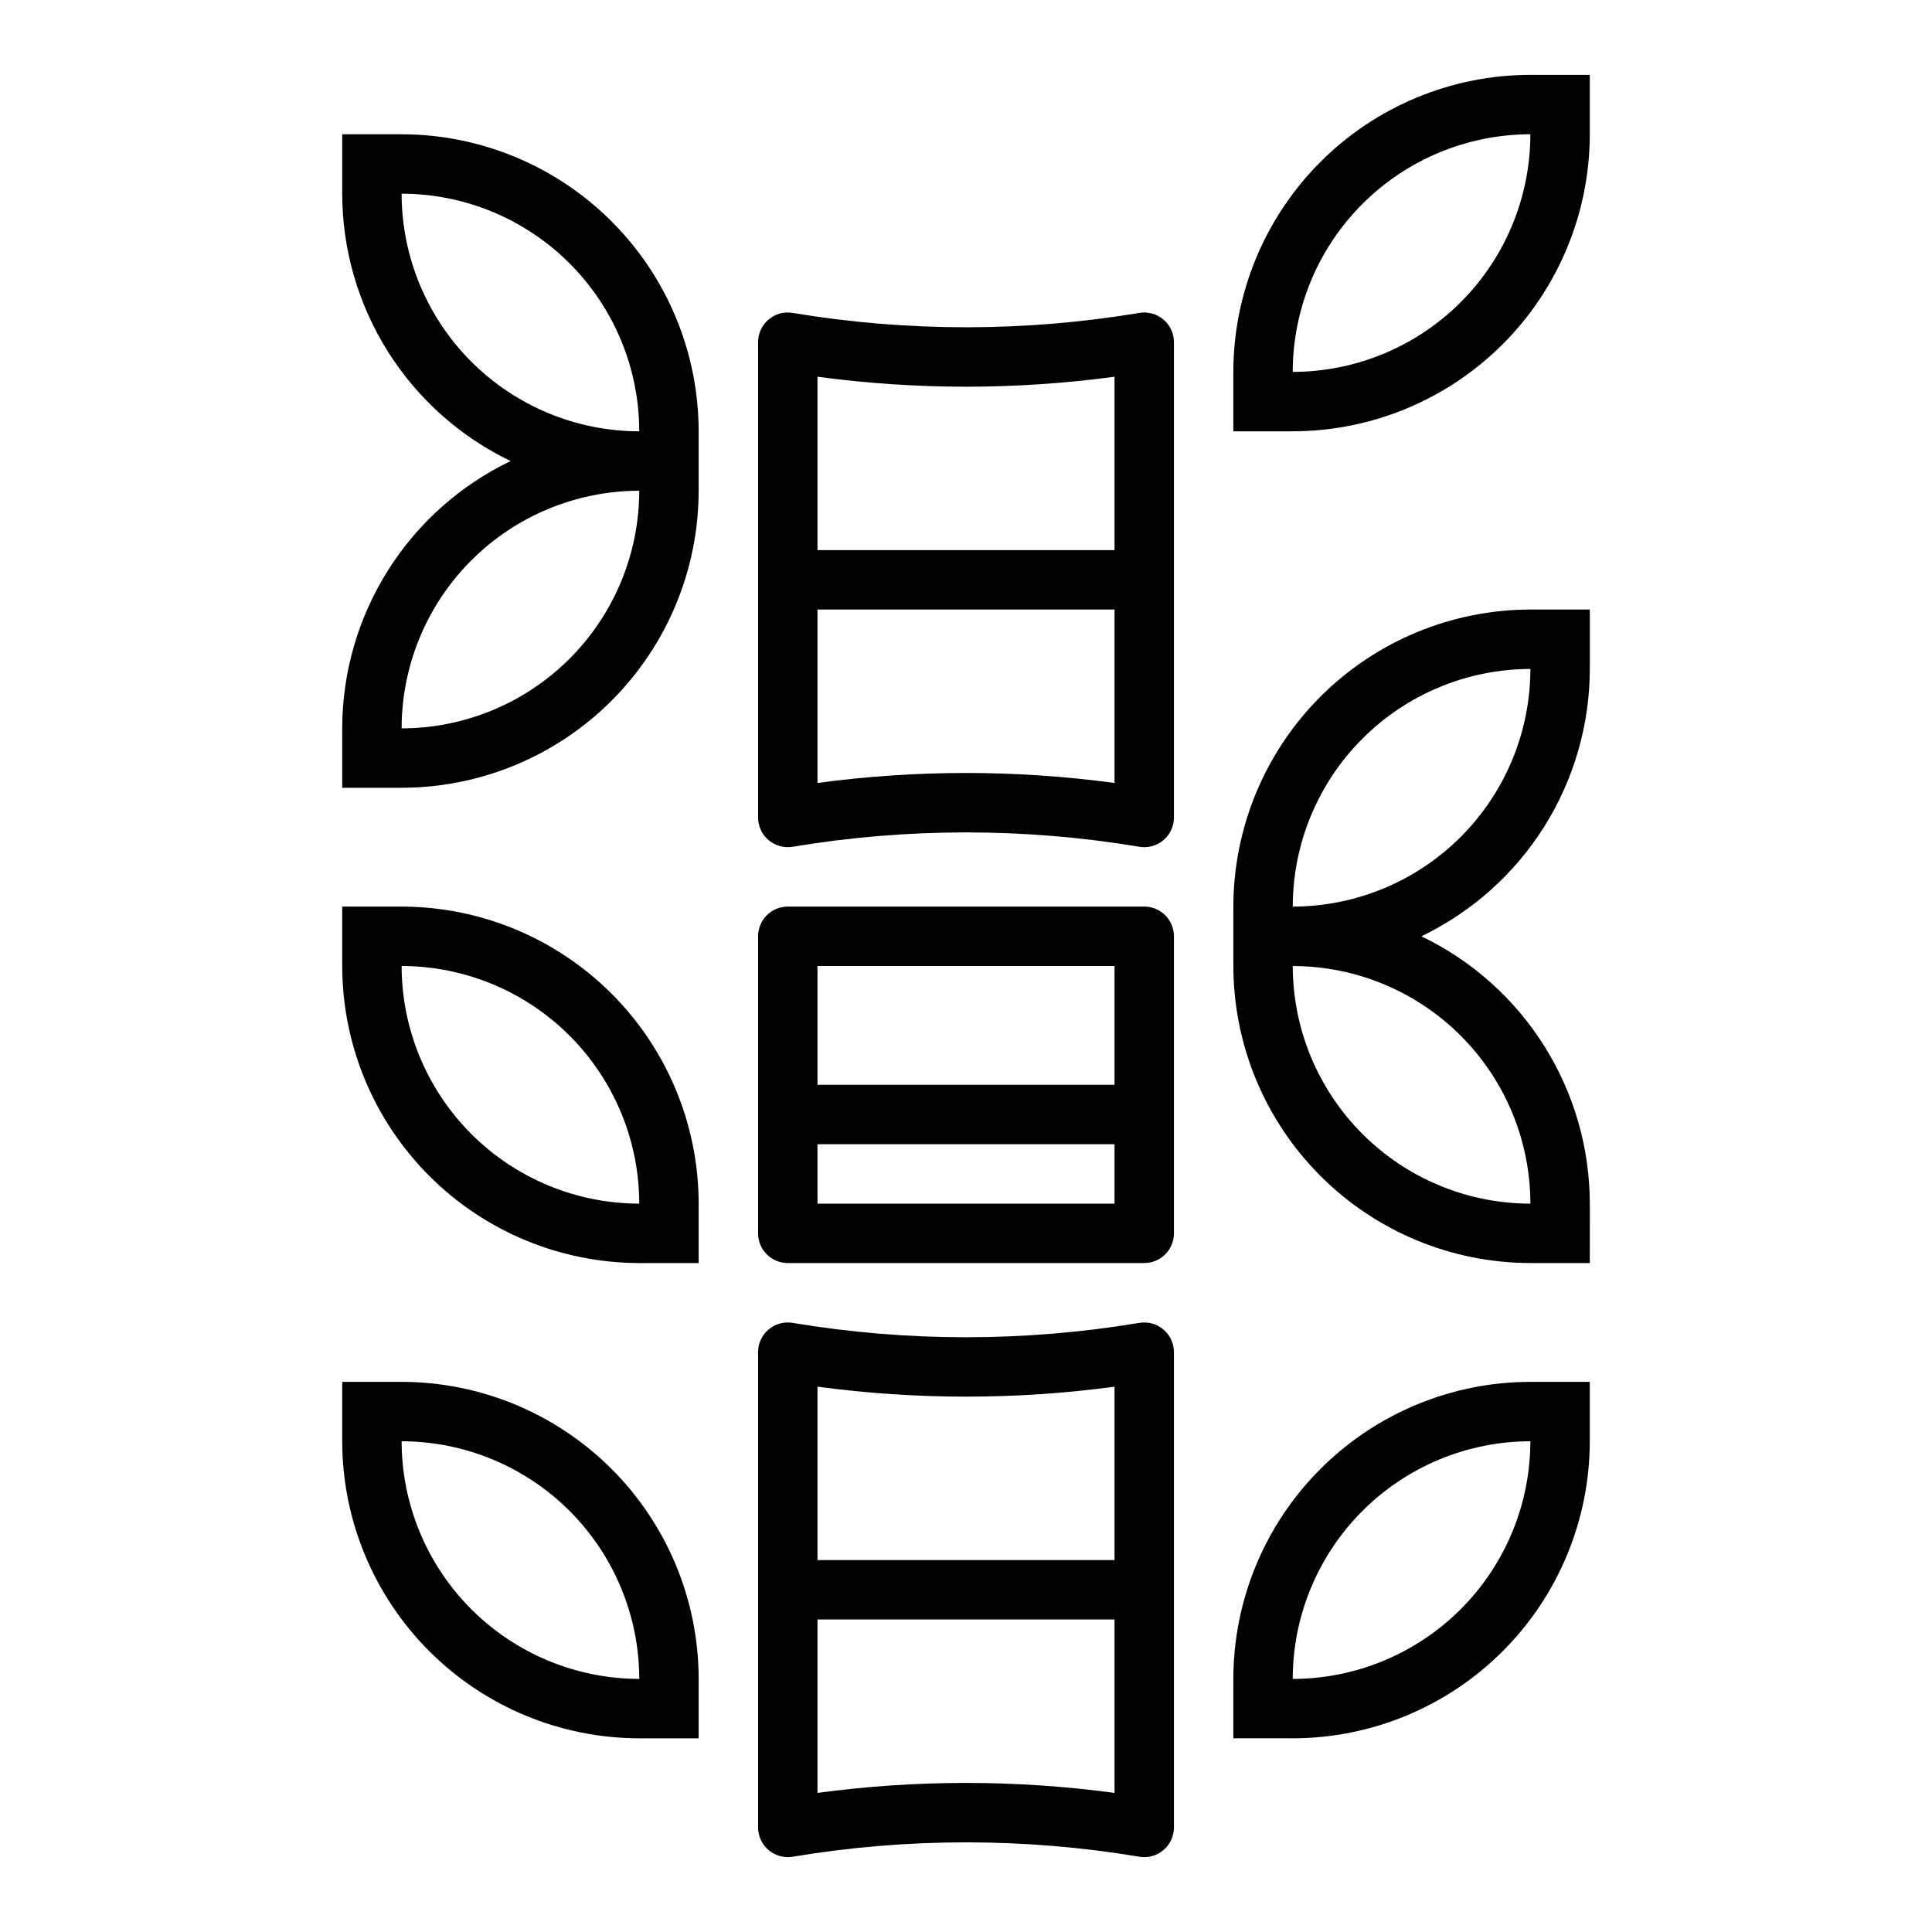
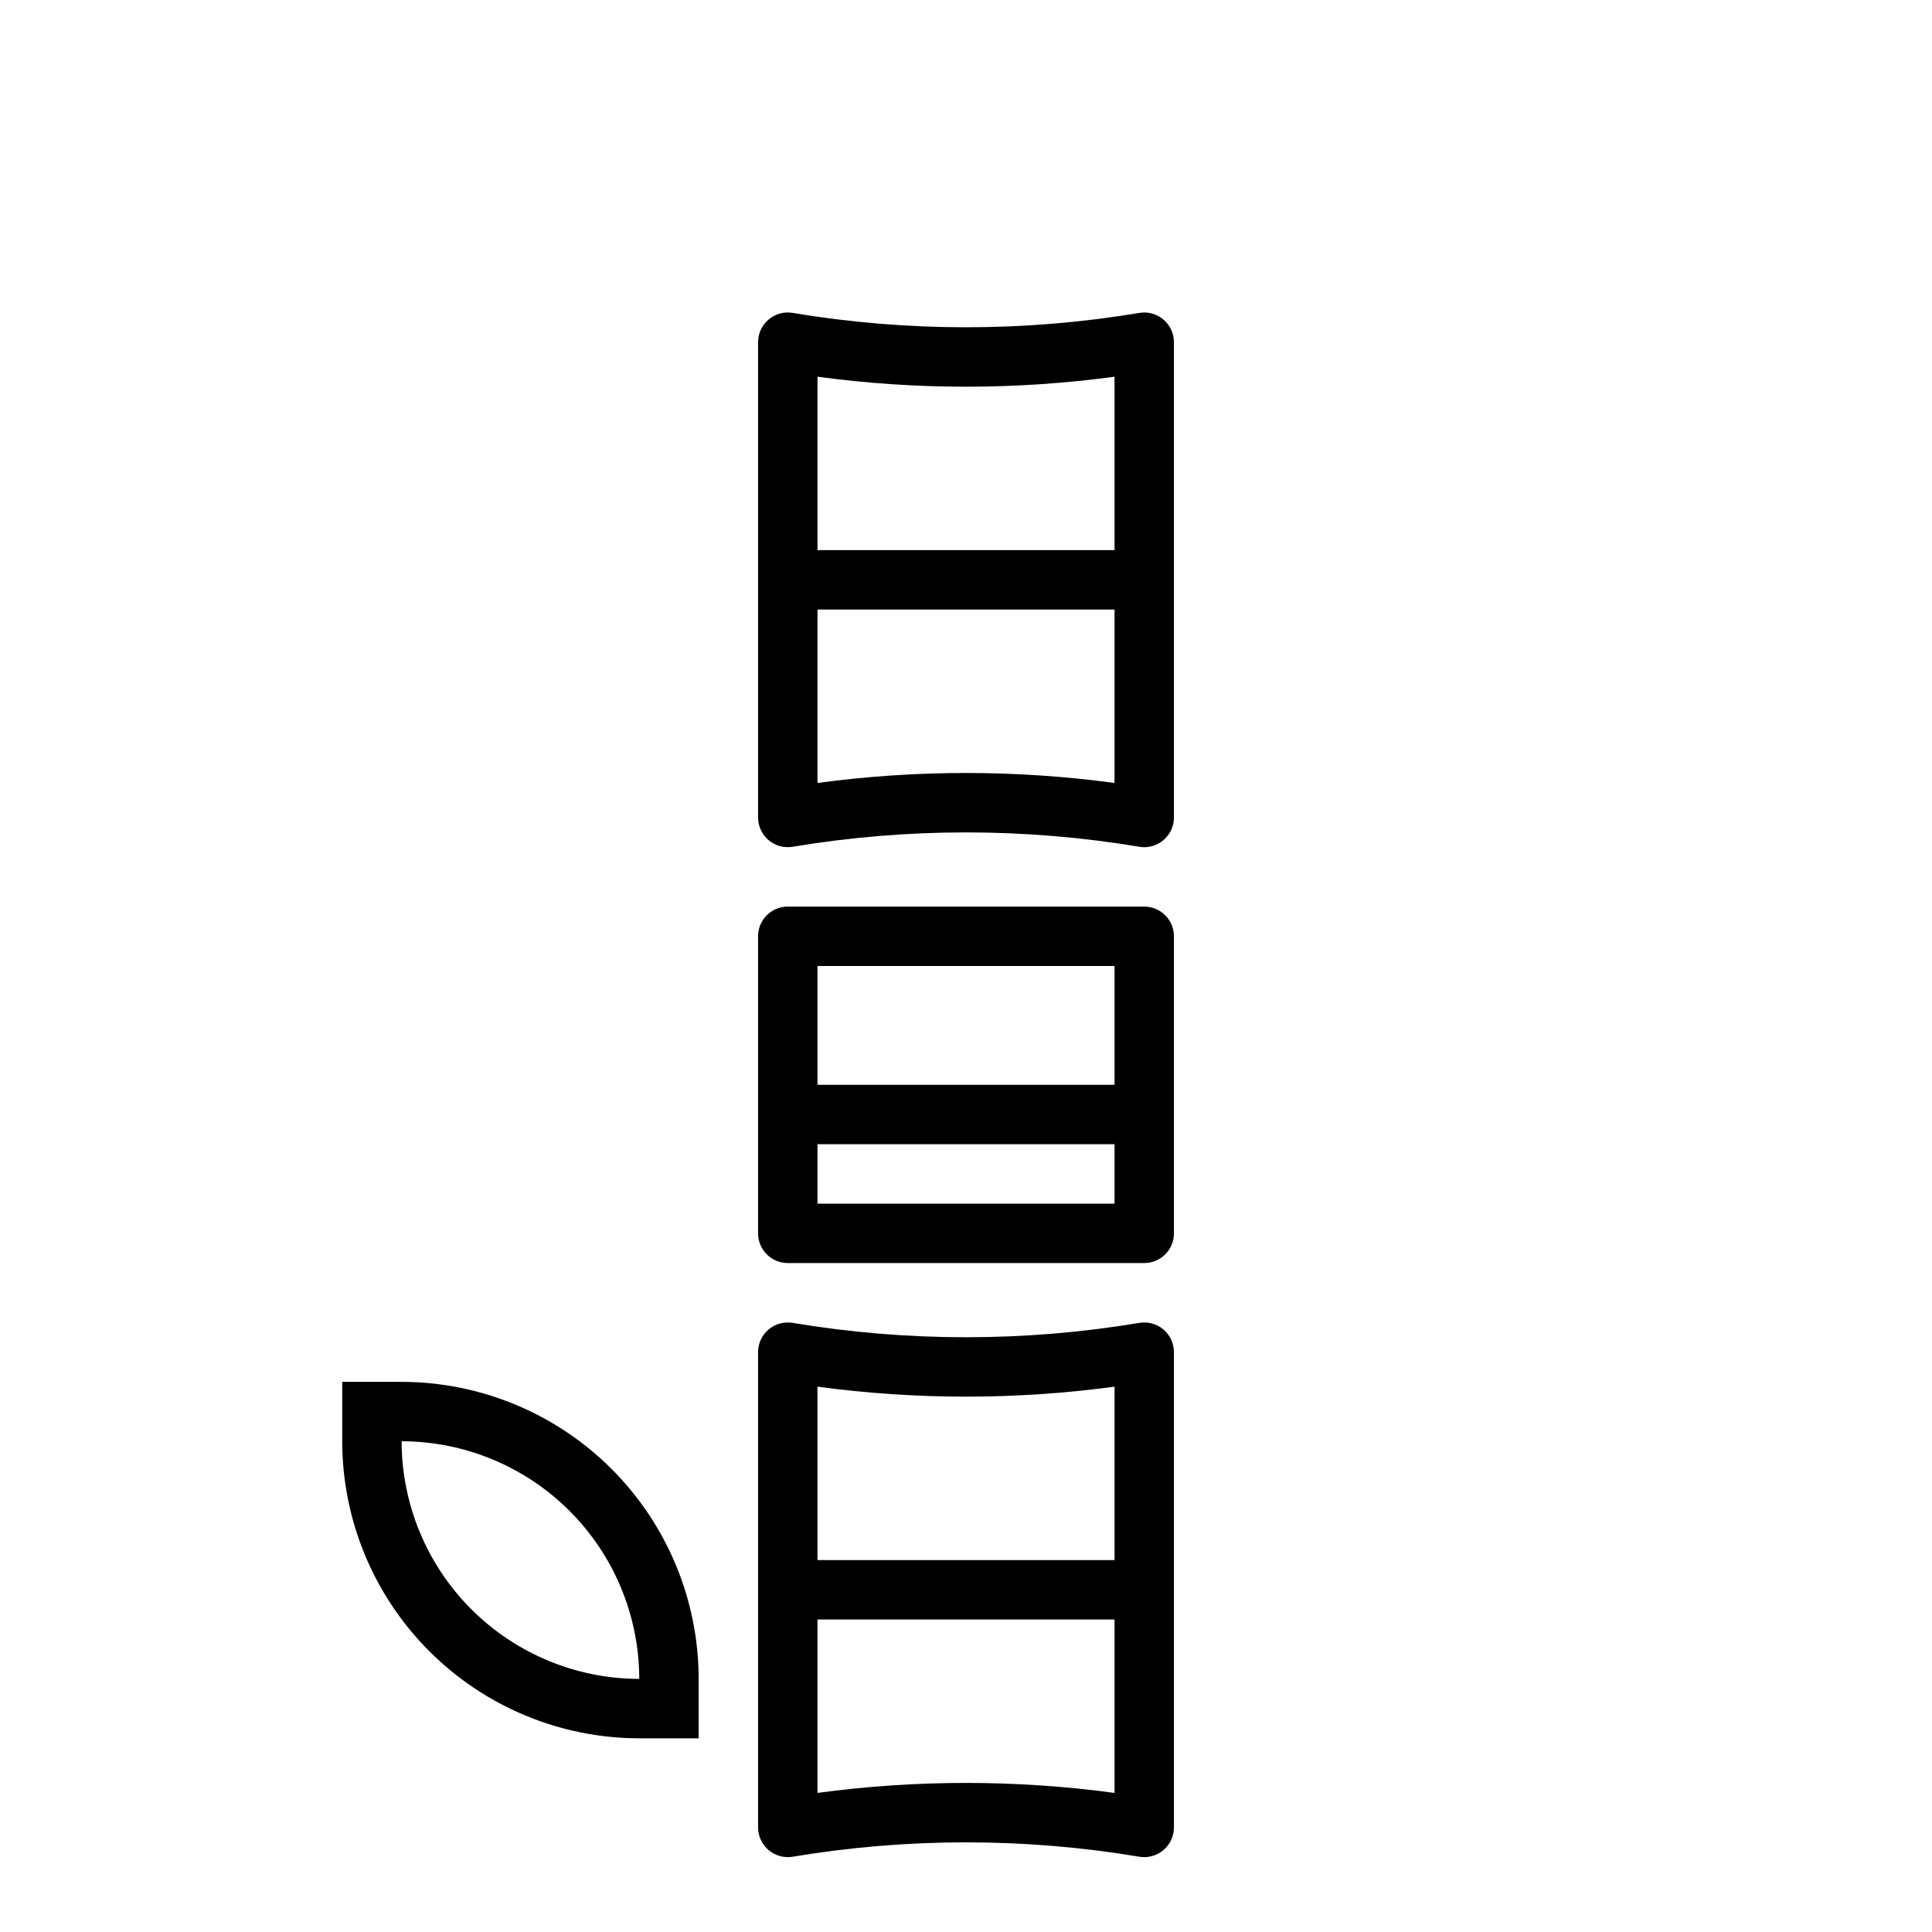
<svg xmlns="http://www.w3.org/2000/svg" fill="#000000" width="800px" height="800px" version="1.1" viewBox="144 144 512 512">
  <g>
    <path d="m354.07 368.4c30.41-5.074 61.453-5.074 91.867 0 0.426 0.078 0.863 0.113 1.297 0.113 2.09 0 4.09-0.832 5.566-2.309s2.305-3.477 2.305-5.566v-125.95c0-2.316-1.02-4.512-2.785-6.008-1.766-1.496-4.102-2.137-6.383-1.754-30.414 5.074-61.457 5.074-91.867 0-2.285-0.398-4.625 0.242-6.387 1.754-1.766 1.496-2.785 3.691-2.785 6.008v125.95c0 2.316 1.02 4.512 2.785 6.008 1.77 1.496 4.102 2.137 6.387 1.754zm85.293-16.906c-26.121-3.527-52.598-3.527-78.723 0v-45.957h78.723zm-78.723-107.66c26.125 3.527 52.602 3.527 78.723 0v45.957h-78.723z" />
    <path d="m354.07 636.05c30.41-5.078 61.453-5.078 91.867 0 0.426 0.074 0.863 0.109 1.297 0.109 2.09 0 4.09-0.832 5.566-2.305 1.477-1.477 2.305-3.481 2.305-5.566v-125.95c0-2.316-1.02-4.512-2.785-6.008s-4.102-2.137-6.383-1.754c-30.414 5.078-61.457 5.078-91.867 0-2.285-0.383-4.617 0.258-6.387 1.754-1.766 1.496-2.785 3.691-2.785 6.008v125.95c0 2.312 1.02 4.508 2.785 6.004 1.77 1.496 4.102 2.137 6.387 1.758zm85.293-16.91c-26.121-3.527-52.598-3.527-78.723 0v-45.957h78.723zm-78.723-107.66c26.125 3.527 52.602 3.527 78.723 0v45.957h-78.723z" />
    <path d="m352.77 478.72h94.465c2.09 0 4.09-0.828 5.566-2.305 1.477-1.477 2.305-3.481 2.305-5.566v-78.723c0-2.086-0.828-4.09-2.305-5.566-1.477-1.477-3.477-2.305-5.566-2.305h-94.465c-4.348 0-7.871 3.523-7.871 7.871v78.723c0 2.086 0.828 4.09 2.305 5.566 1.477 1.477 3.481 2.305 5.566 2.305zm86.594-15.742h-78.723v-15.746h78.723zm-78.723-62.977h78.723v31.488h-78.723z" />
-     <path d="m313.41 478.72h15.742v-15.742c-0.02-20.871-8.32-40.883-23.082-55.641-14.758-14.758-34.766-23.059-55.637-23.082h-15.742v15.746c0.02 20.871 8.324 40.879 23.082 55.637 14.758 14.758 34.766 23.059 55.637 23.082zm0-15.742c-16.695-0.02-32.703-6.66-44.512-18.469-11.805-11.805-18.445-27.812-18.465-44.508 16.695 0.016 32.703 6.66 44.512 18.465 11.805 11.805 18.445 27.812 18.465 44.512z" />
    <path d="m313.41 604.67h15.742v-15.746c-0.02-20.871-8.32-40.879-23.082-55.637-14.758-14.758-34.766-23.059-55.637-23.082h-15.742v15.742c0.02 20.871 8.324 40.883 23.082 55.641 14.758 14.758 34.766 23.059 55.637 23.082zm0-15.742v-0.004c-16.695-0.016-32.703-6.66-44.512-18.465-11.805-11.805-18.445-27.812-18.465-44.512 16.695 0.02 32.703 6.66 44.512 18.469 11.805 11.805 18.445 27.812 18.465 44.508z" />
-     <path d="m565.31 525.95v-15.742h-15.746c-20.871 0.023-40.879 8.324-55.637 23.082-14.758 14.758-23.059 34.766-23.082 55.637v15.742h15.742v0.004c20.871-0.023 40.883-8.324 55.641-23.082 14.758-14.758 23.059-34.77 23.082-55.641zm-15.742 0h-0.004c-0.02 16.699-6.66 32.707-18.465 44.512-11.809 11.805-27.812 18.449-44.512 18.465 0.02-16.695 6.66-32.703 18.469-44.508 11.805-11.809 27.812-18.449 44.508-18.469z" />
-     <path d="m549.57 478.72h15.742l0.004-15.742c-0.023-14.812-4.223-29.32-12.117-41.852-7.894-12.535-19.168-22.586-32.52-29 13.352-6.414 24.625-16.465 32.52-28.996 7.894-12.531 12.094-27.039 12.117-41.852v-15.742h-15.746c-20.871 0.023-40.879 8.324-55.637 23.082-14.758 14.758-23.059 34.766-23.082 55.637v15.746c0.023 20.871 8.324 40.879 23.082 55.637 14.758 14.758 34.766 23.059 55.637 23.082zm0-157.44c-0.02 16.699-6.66 32.703-18.465 44.512-11.809 11.805-27.812 18.445-44.512 18.465 0.02-16.695 6.66-32.703 18.469-44.508 11.805-11.809 27.812-18.449 44.508-18.469zm0 141.7v0.004c-16.695-0.02-32.703-6.66-44.508-18.469-11.809-11.805-18.449-27.812-18.469-44.508 16.699 0.016 32.703 6.66 44.512 18.465 11.805 11.805 18.445 27.812 18.465 44.512z" />
-     <path d="m329.15 274.05v-15.746c-0.02-20.871-8.32-40.879-23.082-55.637-14.758-14.758-34.766-23.059-55.637-23.082h-15.742v15.742c0.02 14.812 4.219 29.32 12.113 41.852 7.894 12.535 19.168 22.586 32.52 29-13.352 6.41-24.625 16.461-32.52 28.996-7.894 12.531-12.094 27.039-12.113 41.852v15.742h15.742c20.871-0.023 40.879-8.324 55.637-23.082 14.762-14.758 23.062-34.766 23.082-55.637zm-78.719-78.723c16.695 0.02 32.703 6.66 44.512 18.469 11.805 11.805 18.445 27.812 18.465 44.508-16.695-0.016-32.703-6.66-44.512-18.465-11.805-11.805-18.445-27.812-18.465-44.512zm62.977 78.719v0.004c-0.02 16.695-6.66 32.703-18.465 44.508-11.809 11.809-27.816 18.449-44.512 18.469 0.02-16.699 6.66-32.703 18.465-44.512 11.809-11.805 27.816-18.445 44.512-18.465z" />
-     <path d="m565.31 179.58v-15.746h-15.746c-20.871 0.023-40.879 8.324-55.637 23.082-14.758 14.758-23.059 34.77-23.082 55.641v15.742h15.742c20.871-0.023 40.883-8.324 55.641-23.082 14.758-14.758 23.059-34.766 23.082-55.637zm-15.746 0c-0.02 16.695-6.66 32.703-18.465 44.512-11.809 11.805-27.812 18.445-44.512 18.465 0.02-16.695 6.66-32.703 18.469-44.512 11.805-11.805 27.812-18.445 44.508-18.465z" />
  </g>
</svg>